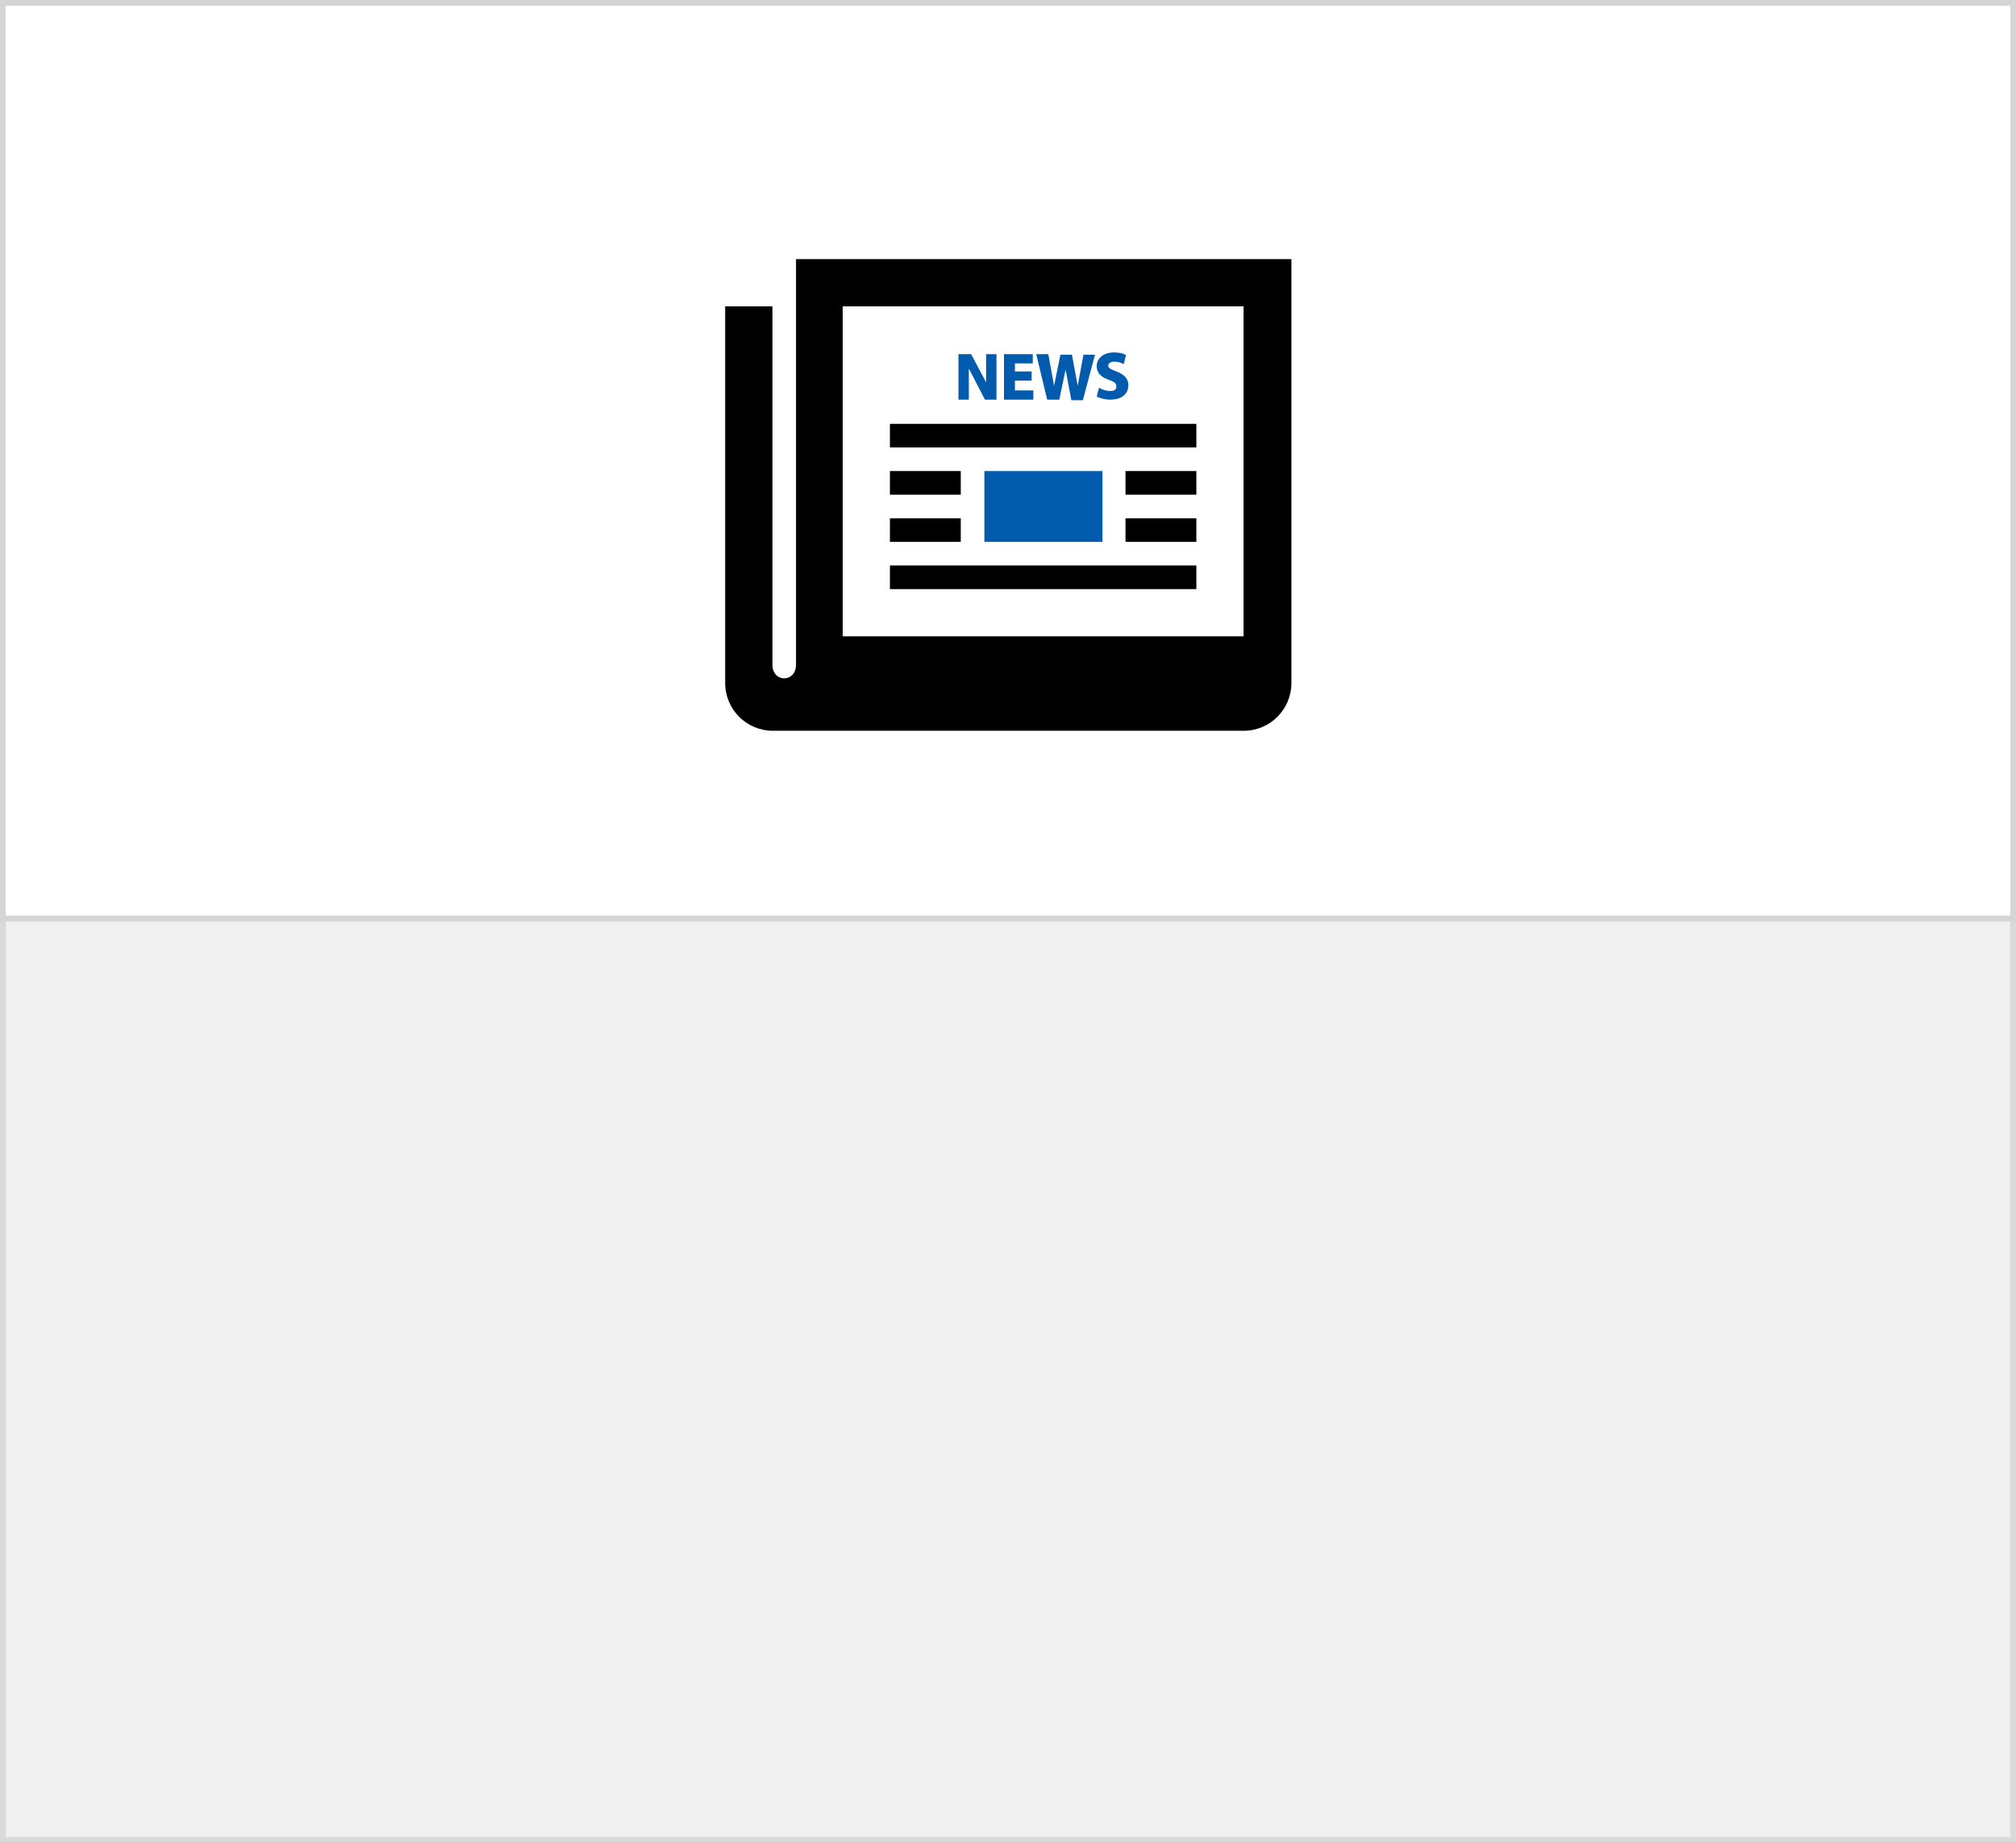
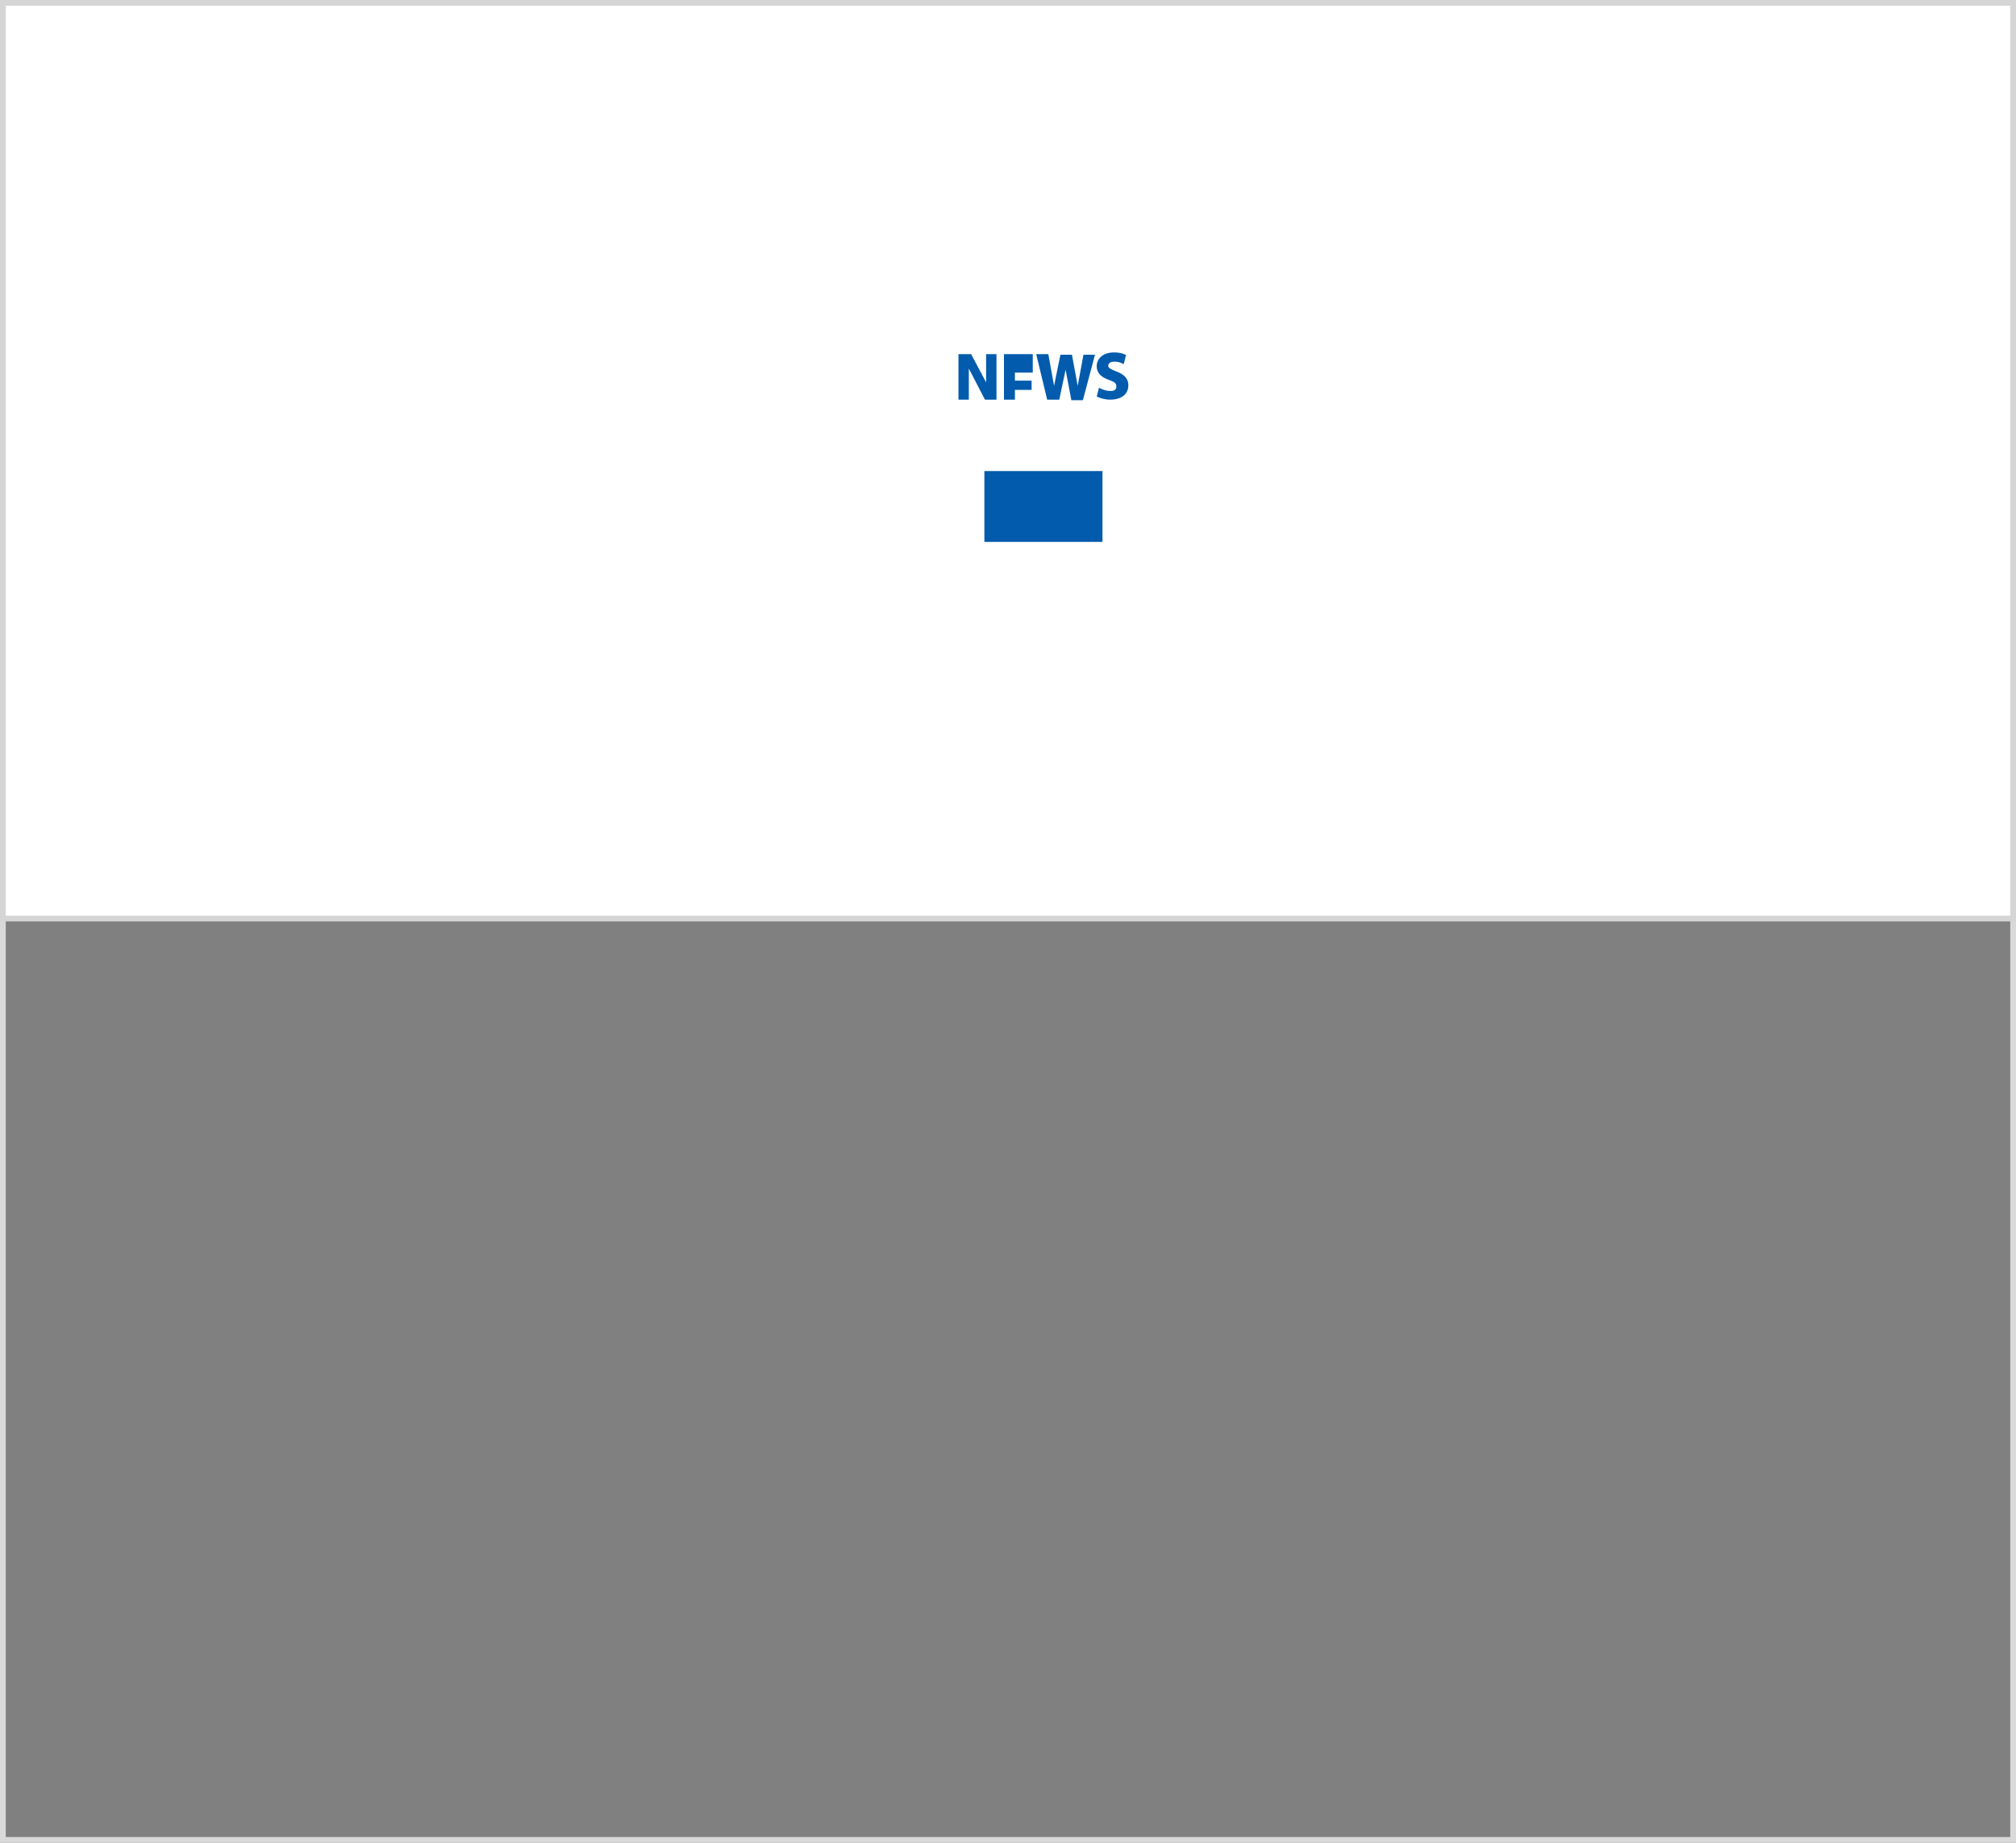
<svg xmlns="http://www.w3.org/2000/svg" id="レイヤー_1" x="0px" y="0px" viewBox="0 0 350 320" style="enable-background:new 0 0 350 320;" xml:space="preserve">
  <rect x="0" y="0" width="350" height="320" fill="#808080" stroke="none" />
  <style type="text/css"> .st0{fill:#F0F0F0;} .st1{fill:#D9D9D9;} .st2{fill:#FFFFFF;} .st3{fill:#D5D5D5;} .st4{fill:#025BAC;} </style>
  <g id="レイヤー_2_1_">
    <g id="レイヤー_1-2">
-       <rect x="0.5" y="0.5" class="st0" width="349" height="319" />
      <path class="st1" d="M349,1v318H1V1H349 M350,0H0v320h350V0z" />
      <rect x="0.5" y="0.5" class="st2" width="349" height="159" />
      <path class="st3" d="M349,1v158H1V1H349 M350,0H0v160h350V0z" />
    </g>
  </g>
  <g>
-     <path d="M154.5,98.2h53.2v4.1h-53.2V98.2z M166.8,81.8h-12.3v4.1h12.3V81.8z M154.5,94.1h12.3V90h-12.3V94.1z M207.7,90h-12.3v4.1 h12.3V90z M207.7,73.6h-53.2v4.1h53.2V73.6z M207.7,81.8h-12.3v4.1h12.3V81.8z M138.2,45v70.4c0,3.2-4.1,3.2-4.1,0V53.2h-8.2v65.4 c0,4.6,3.7,8.3,8.3,8.3h81.7c4.6,0,8.3-3.7,8.3-8.3V45H138.2z M215.9,110.5h-69.6V53.2h69.6V110.5z" />
    <path class="st4" d="M170.9,81.8v12.3h20.5V81.8H170.9z" />
-     <path class="st4" d="M179.3,63.1v-1.6h-5v7.9h5.1v-1.6h-3.2v-1.7h2.9v-1.6h-2.9v-1.4H179.3z M185,64.2l1,5.3h2l2.1-7.9h-2l-1,5.4 l-1-5.4h-2L183,67l-1-5.5h-2.1l1.9,7.9h2.1L185,64.2z M192.8,67.9c-0.6,0-1.3-0.2-1.9-0.5l-0.1-0.1l-0.4,1.6l0.1,0 c0.4,0.2,1.3,0.5,2.2,0.5c2.4,0,3.2-1.3,3.2-2.5c0-1.1-0.7-1.9-2.1-2.4c-1-0.4-1.4-0.6-1.4-1c0-0.4,0.4-0.7,1-0.7 c0.6,0,1.1,0.1,1.6,0.4l0.1,0l0.4-1.6l-0.1,0c-0.6-0.3-1.3-0.4-2-0.4c-1.8,0-3,1-3,2.4c0,1.1,0.7,1.9,2.2,2.4 c0.9,0.3,1.2,0.6,1.2,1C193.9,67.6,193.5,67.9,192.8,67.9z M171,69.4h2v-7.9h-1.8v4.9l-2.6-4.9h-2.2v7.9h1.8V64L171,69.4z" />
+     <path class="st4" d="M179.3,63.1v-1.6h-5v7.9h5.1h-3.2v-1.7h2.9v-1.6h-2.9v-1.4H179.3z M185,64.2l1,5.3h2l2.1-7.9h-2l-1,5.4 l-1-5.4h-2L183,67l-1-5.5h-2.1l1.9,7.9h2.1L185,64.2z M192.8,67.9c-0.6,0-1.3-0.2-1.9-0.5l-0.1-0.1l-0.4,1.6l0.1,0 c0.4,0.2,1.3,0.5,2.2,0.5c2.4,0,3.2-1.3,3.2-2.5c0-1.1-0.7-1.9-2.1-2.4c-1-0.4-1.4-0.6-1.4-1c0-0.4,0.4-0.7,1-0.7 c0.6,0,1.1,0.1,1.6,0.4l0.1,0l0.4-1.6l-0.1,0c-0.6-0.3-1.3-0.4-2-0.4c-1.8,0-3,1-3,2.4c0,1.1,0.7,1.9,2.2,2.4 c0.9,0.3,1.2,0.6,1.2,1C193.9,67.6,193.5,67.9,192.8,67.9z M171,69.4h2v-7.9h-1.8v4.9l-2.6-4.9h-2.2v7.9h1.8V64L171,69.4z" />
  </g>
</svg>